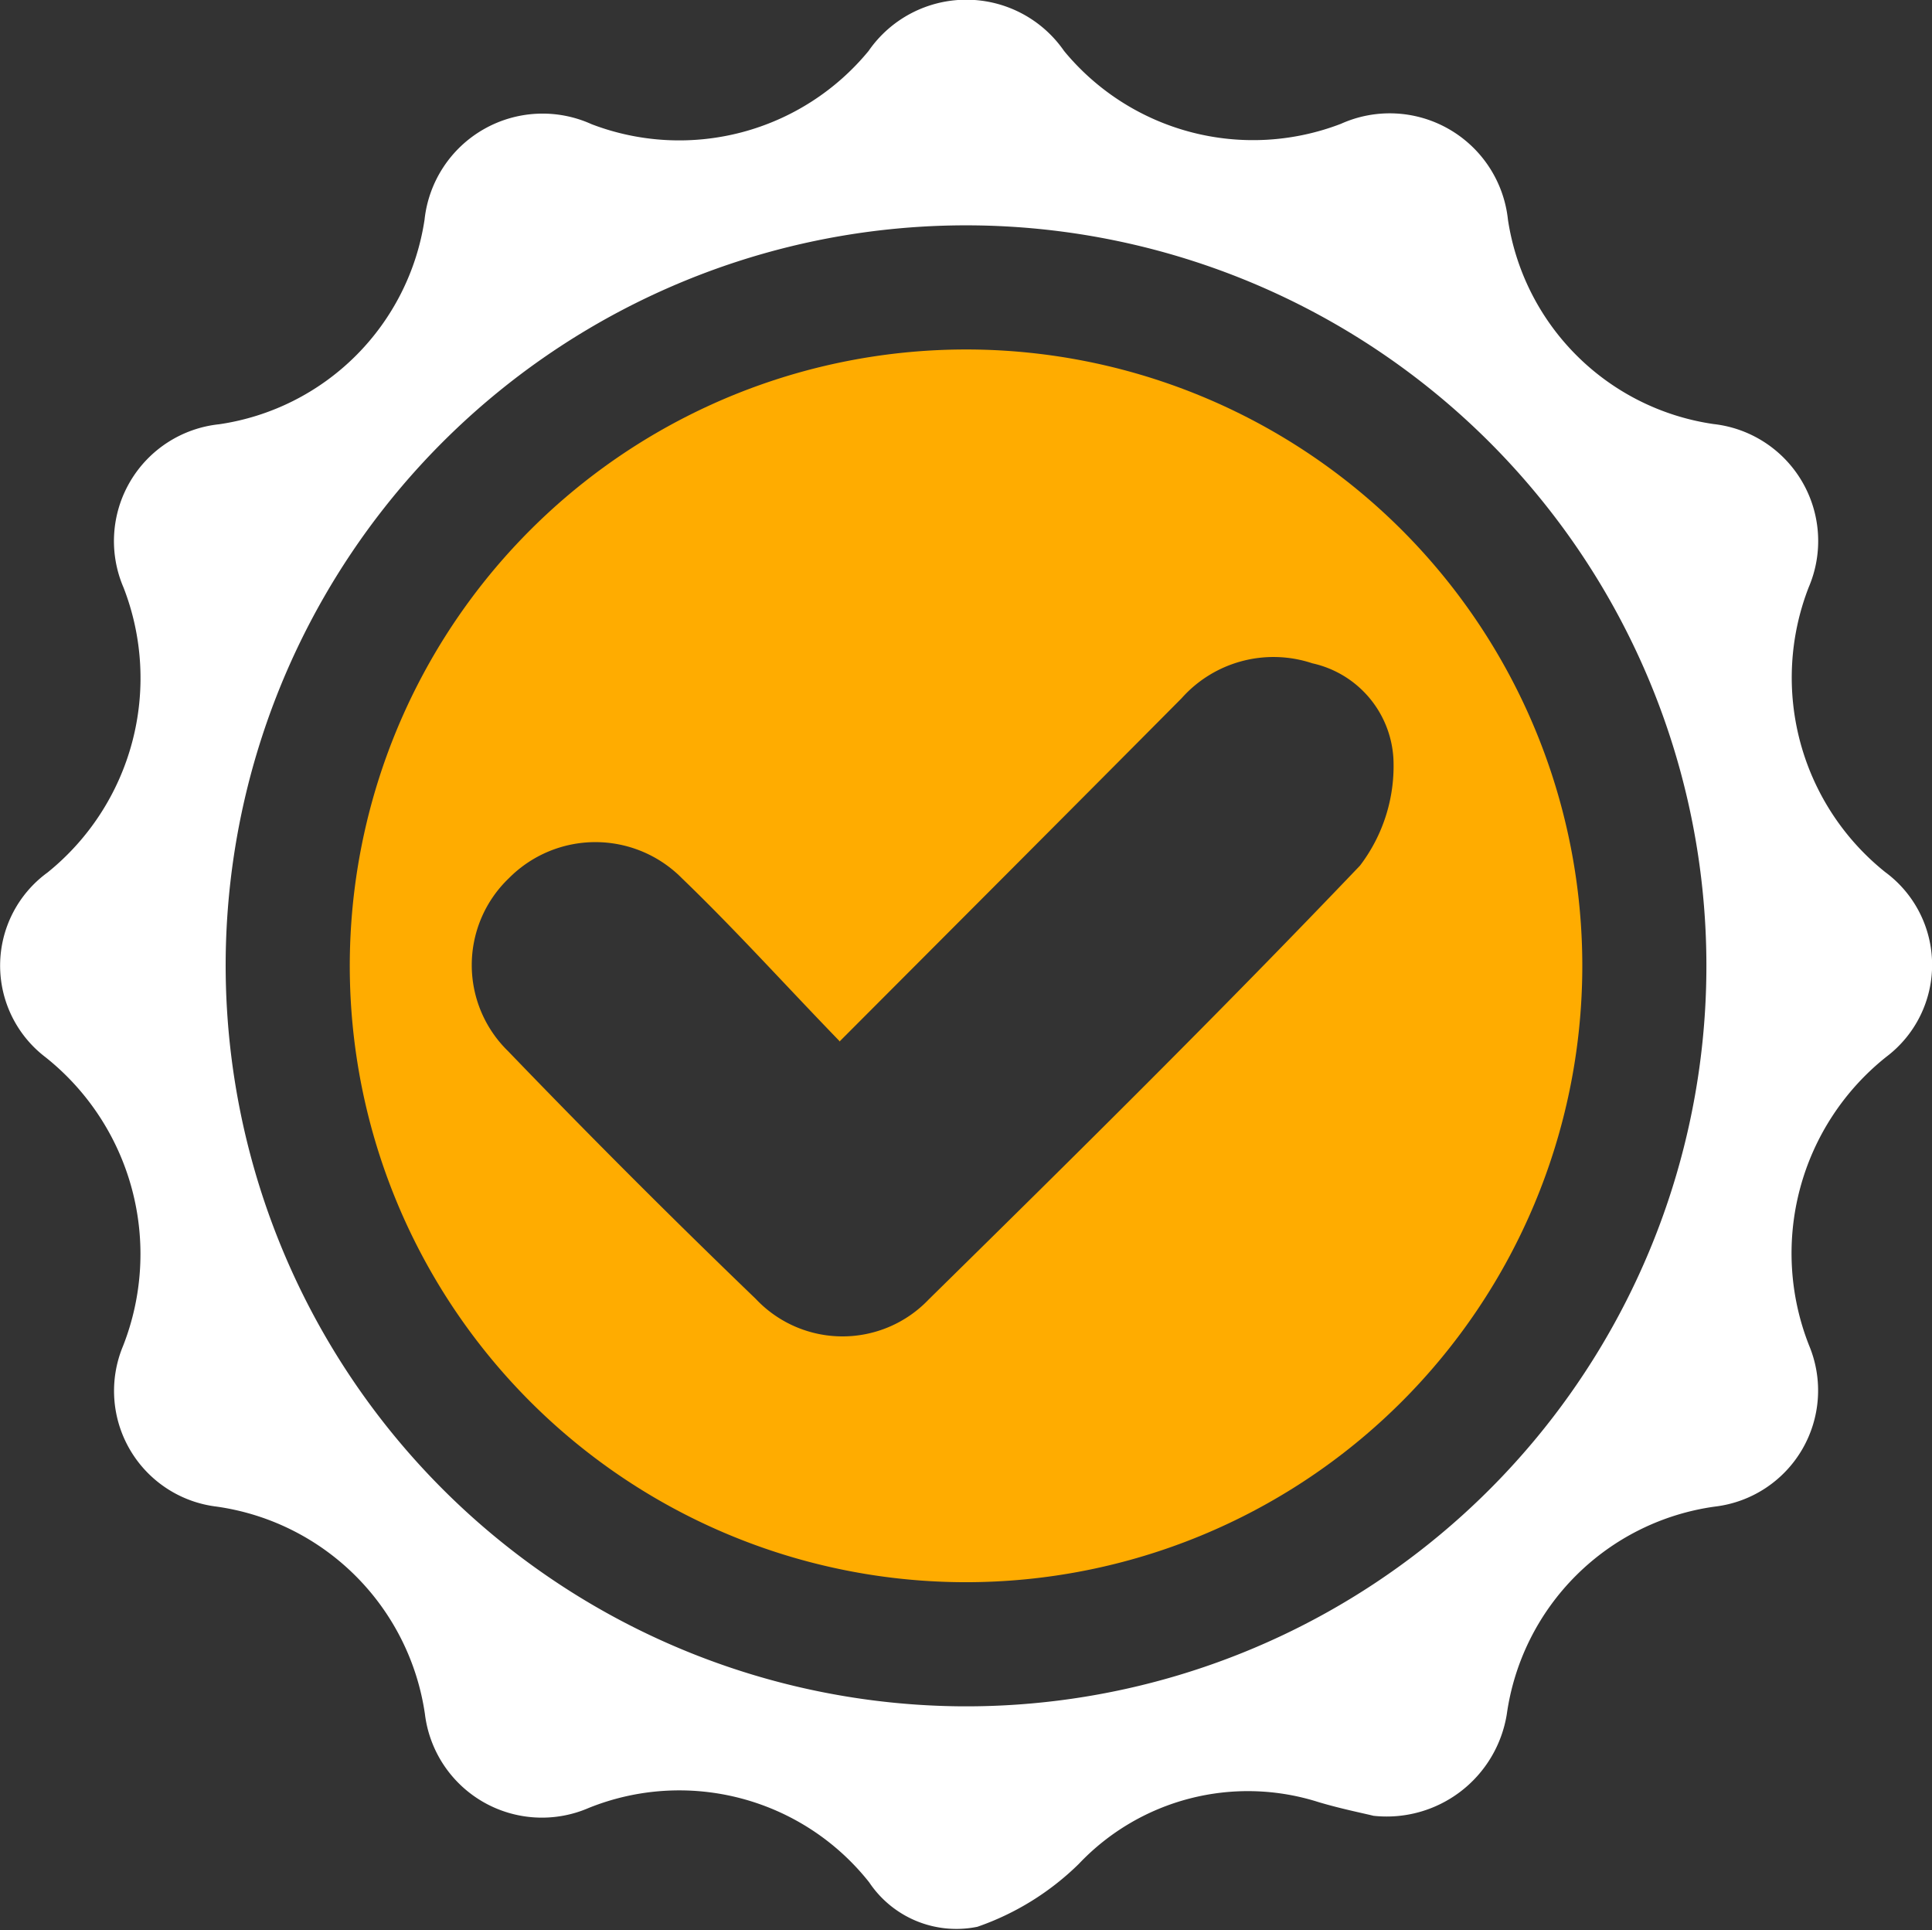
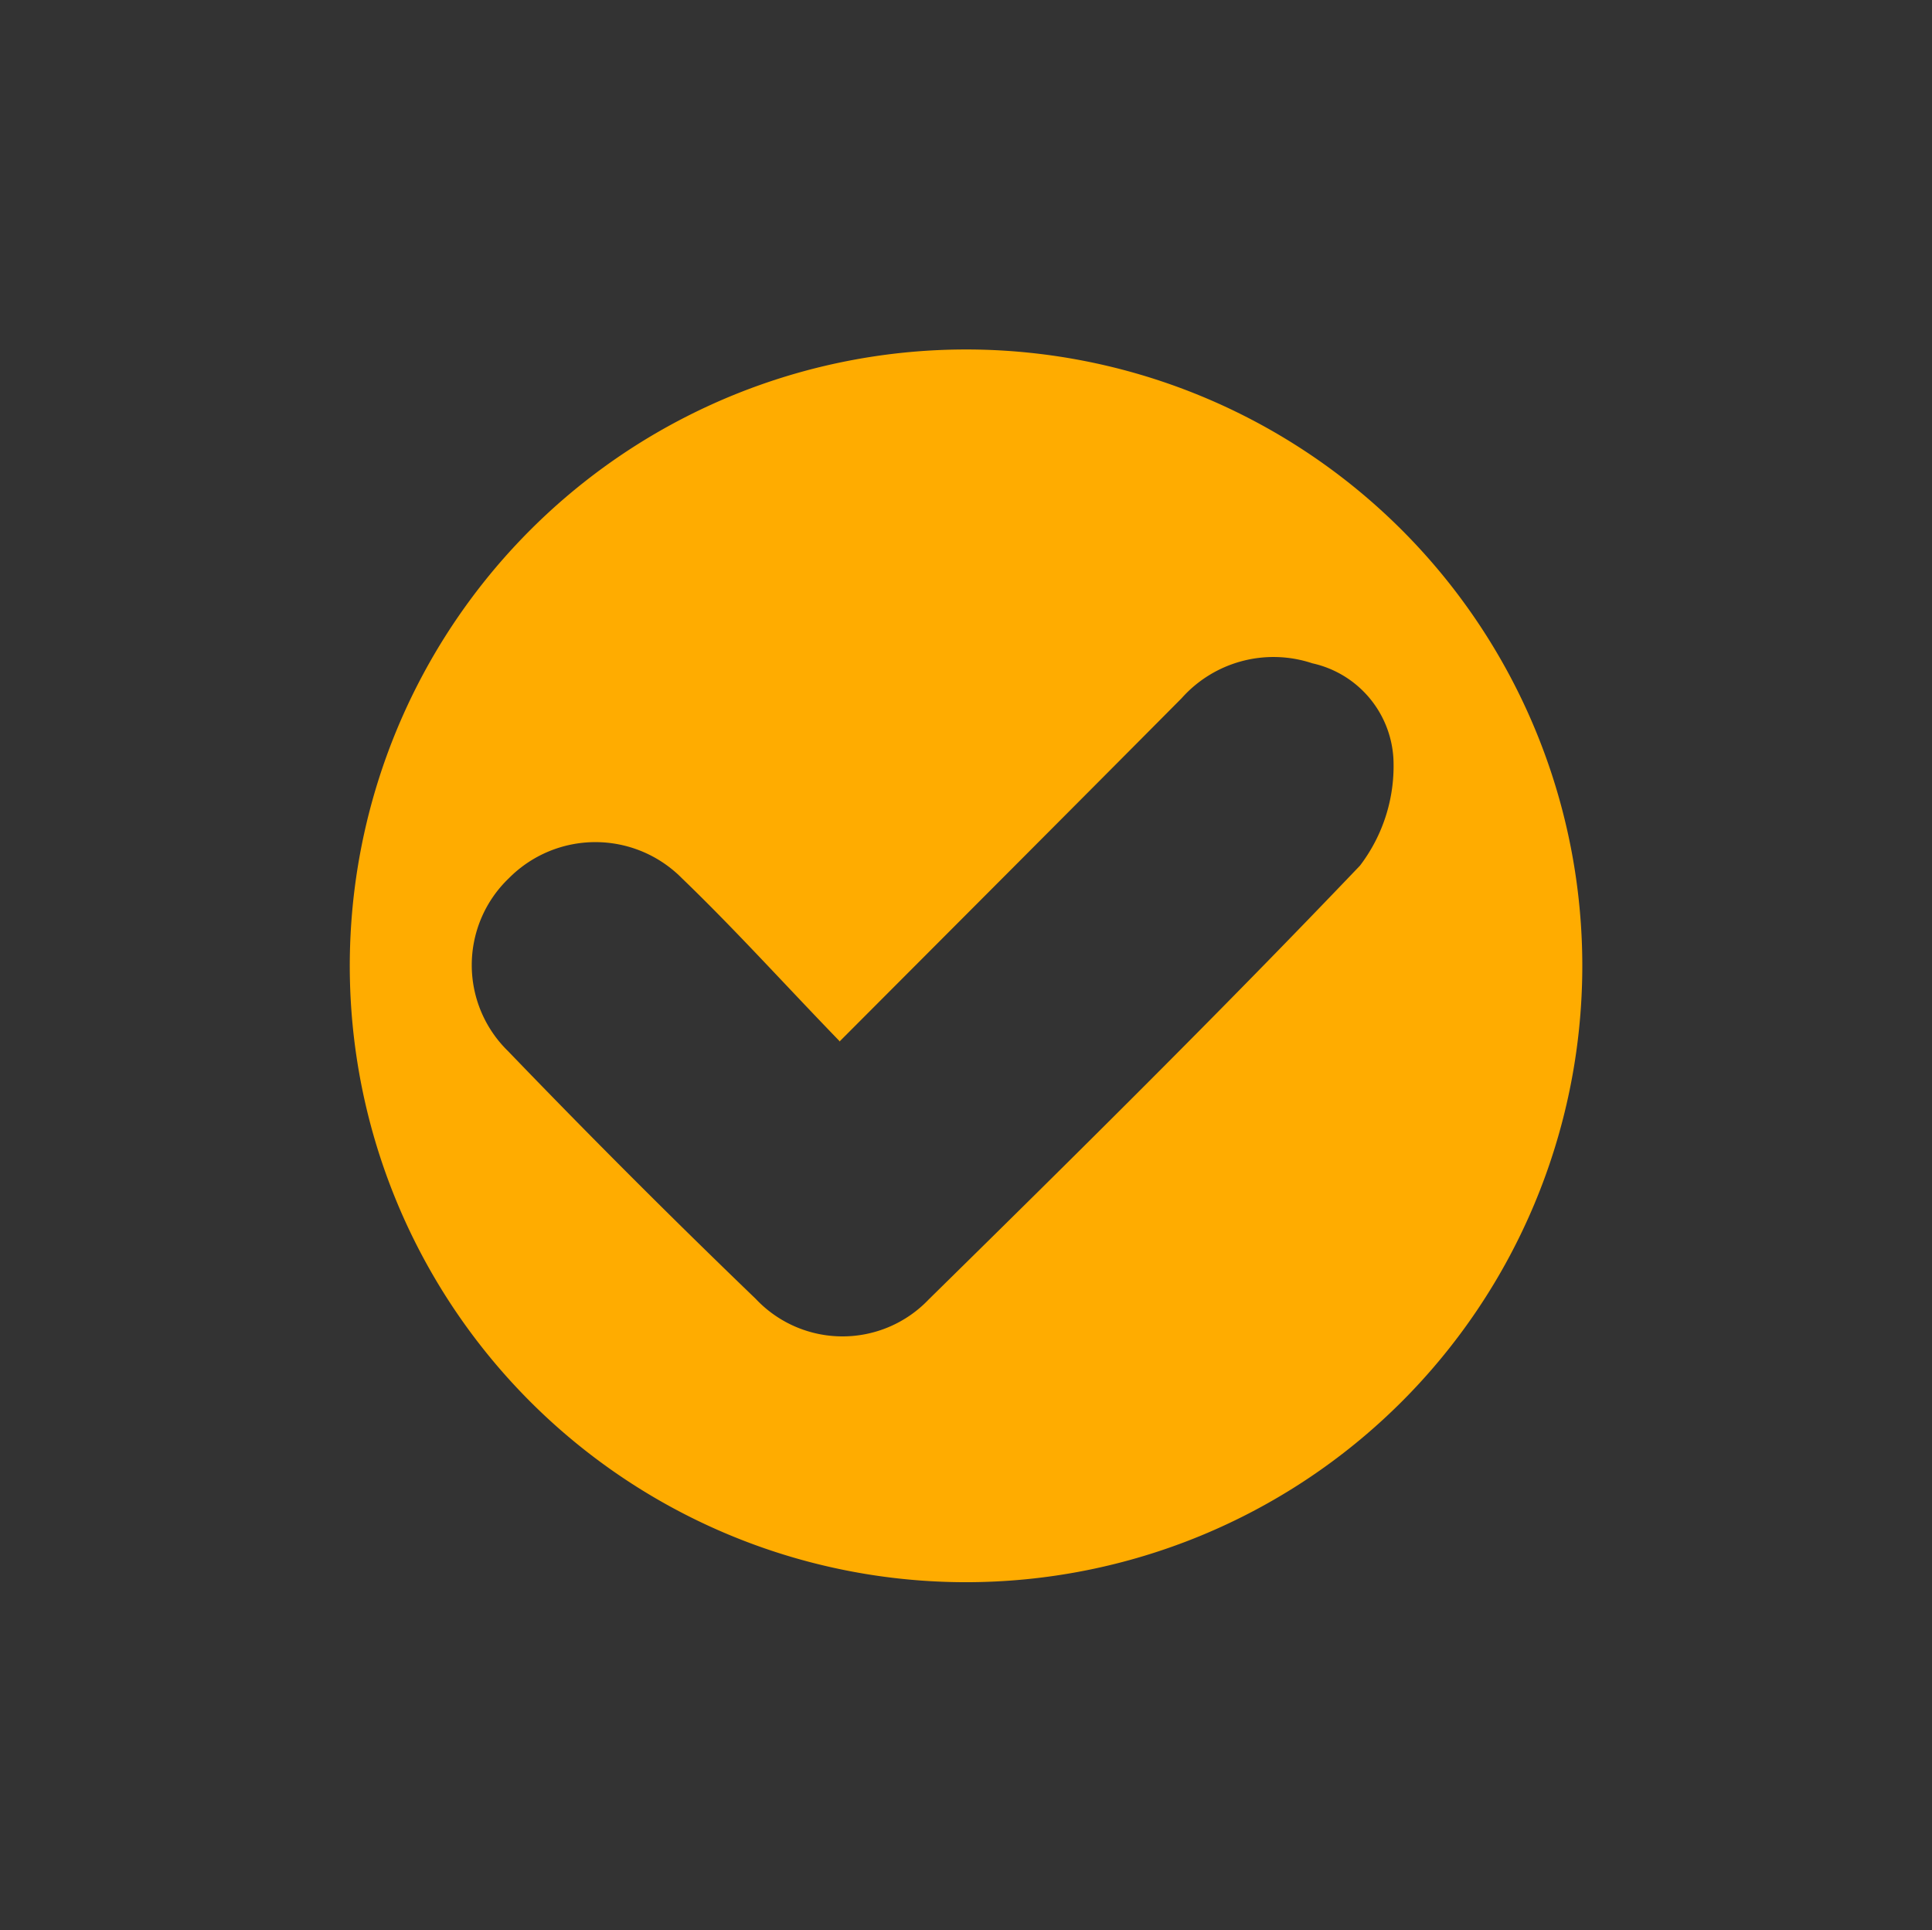
<svg xmlns="http://www.w3.org/2000/svg" width="27.209" height="27.18" viewBox="0 0 27.209 27.18">
  <rect x="0" y="0" width="27.209" height="27.18" fill="#333333" stroke="none" />
  <g id="Group_428" data-name="Group 428" transform="translate(-3261.846 -1162.653)">
-     <path id="Path_603" data-name="Path 603" d="M234.189,97.221c-.147-.036-.463-.1-.772-.192a3.279,3.279,0,0,0-3.378.87,3.82,3.82,0,0,1-1.428.885,1.477,1.477,0,0,1-1.524-.626,3.41,3.41,0,0,0-3.948-1.048,1.66,1.66,0,0,1-2.309-1.324,3.452,3.452,0,0,0-2.937-2.919,1.641,1.641,0,0,1-1.315-2.259,3.54,3.54,0,0,0-1.092-4.069,1.621,1.621,0,0,1,.029-2.6,3.516,3.516,0,0,0,1.071-4.012,1.654,1.654,0,0,1,1.347-2.3,3.427,3.427,0,0,0,2.892-2.88,1.672,1.672,0,0,1,2.353-1.345,3.453,3.453,0,0,0,3.9-1.031,1.674,1.674,0,0,1,2.754,0,3.448,3.448,0,0,0,3.9,1.025,1.674,1.674,0,0,1,2.351,1.351,3.426,3.426,0,0,0,2.895,2.877,1.657,1.657,0,0,1,1.34,2.3,3.507,3.507,0,0,0,1.078,4.009,1.622,1.622,0,0,1,.017,2.6,3.534,3.534,0,0,0-1.088,4.068A1.646,1.646,0,0,1,239,92.867a3.434,3.434,0,0,0-2.933,2.922,1.713,1.713,0,0,1-1.88,1.432m-5.777-1.541a10.427,10.427,0,1,0-10.386-10.468A10.439,10.439,0,0,0,228.412,95.68" transform="translate(3047 1091)" fill="#fff" />
    <path id="Path_604" data-name="Path 604" d="M231.72,97.205a8.679,8.679,0,1,1,8.688-8.636,8.681,8.681,0,0,1-8.688,8.636m-1.766-7.612c-.775-.8-1.475-1.577-2.226-2.3a1.714,1.714,0,0,0-2.438,0,1.692,1.692,0,0,0-.01,2.435q1.71,1.777,3.488,3.488a1.677,1.677,0,0,0,2.435.008c2.048-2.013,4.092-4.032,6.074-6.109a2.312,2.312,0,0,0,.471-1.506,1.458,1.458,0,0,0-1.142-1.343,1.732,1.732,0,0,0-1.841.492c-1.566,1.577-3.137,3.149-4.811,4.827" transform="translate(3043.722 1087.727)" fill="#ffac00" />
  </g>
</svg>